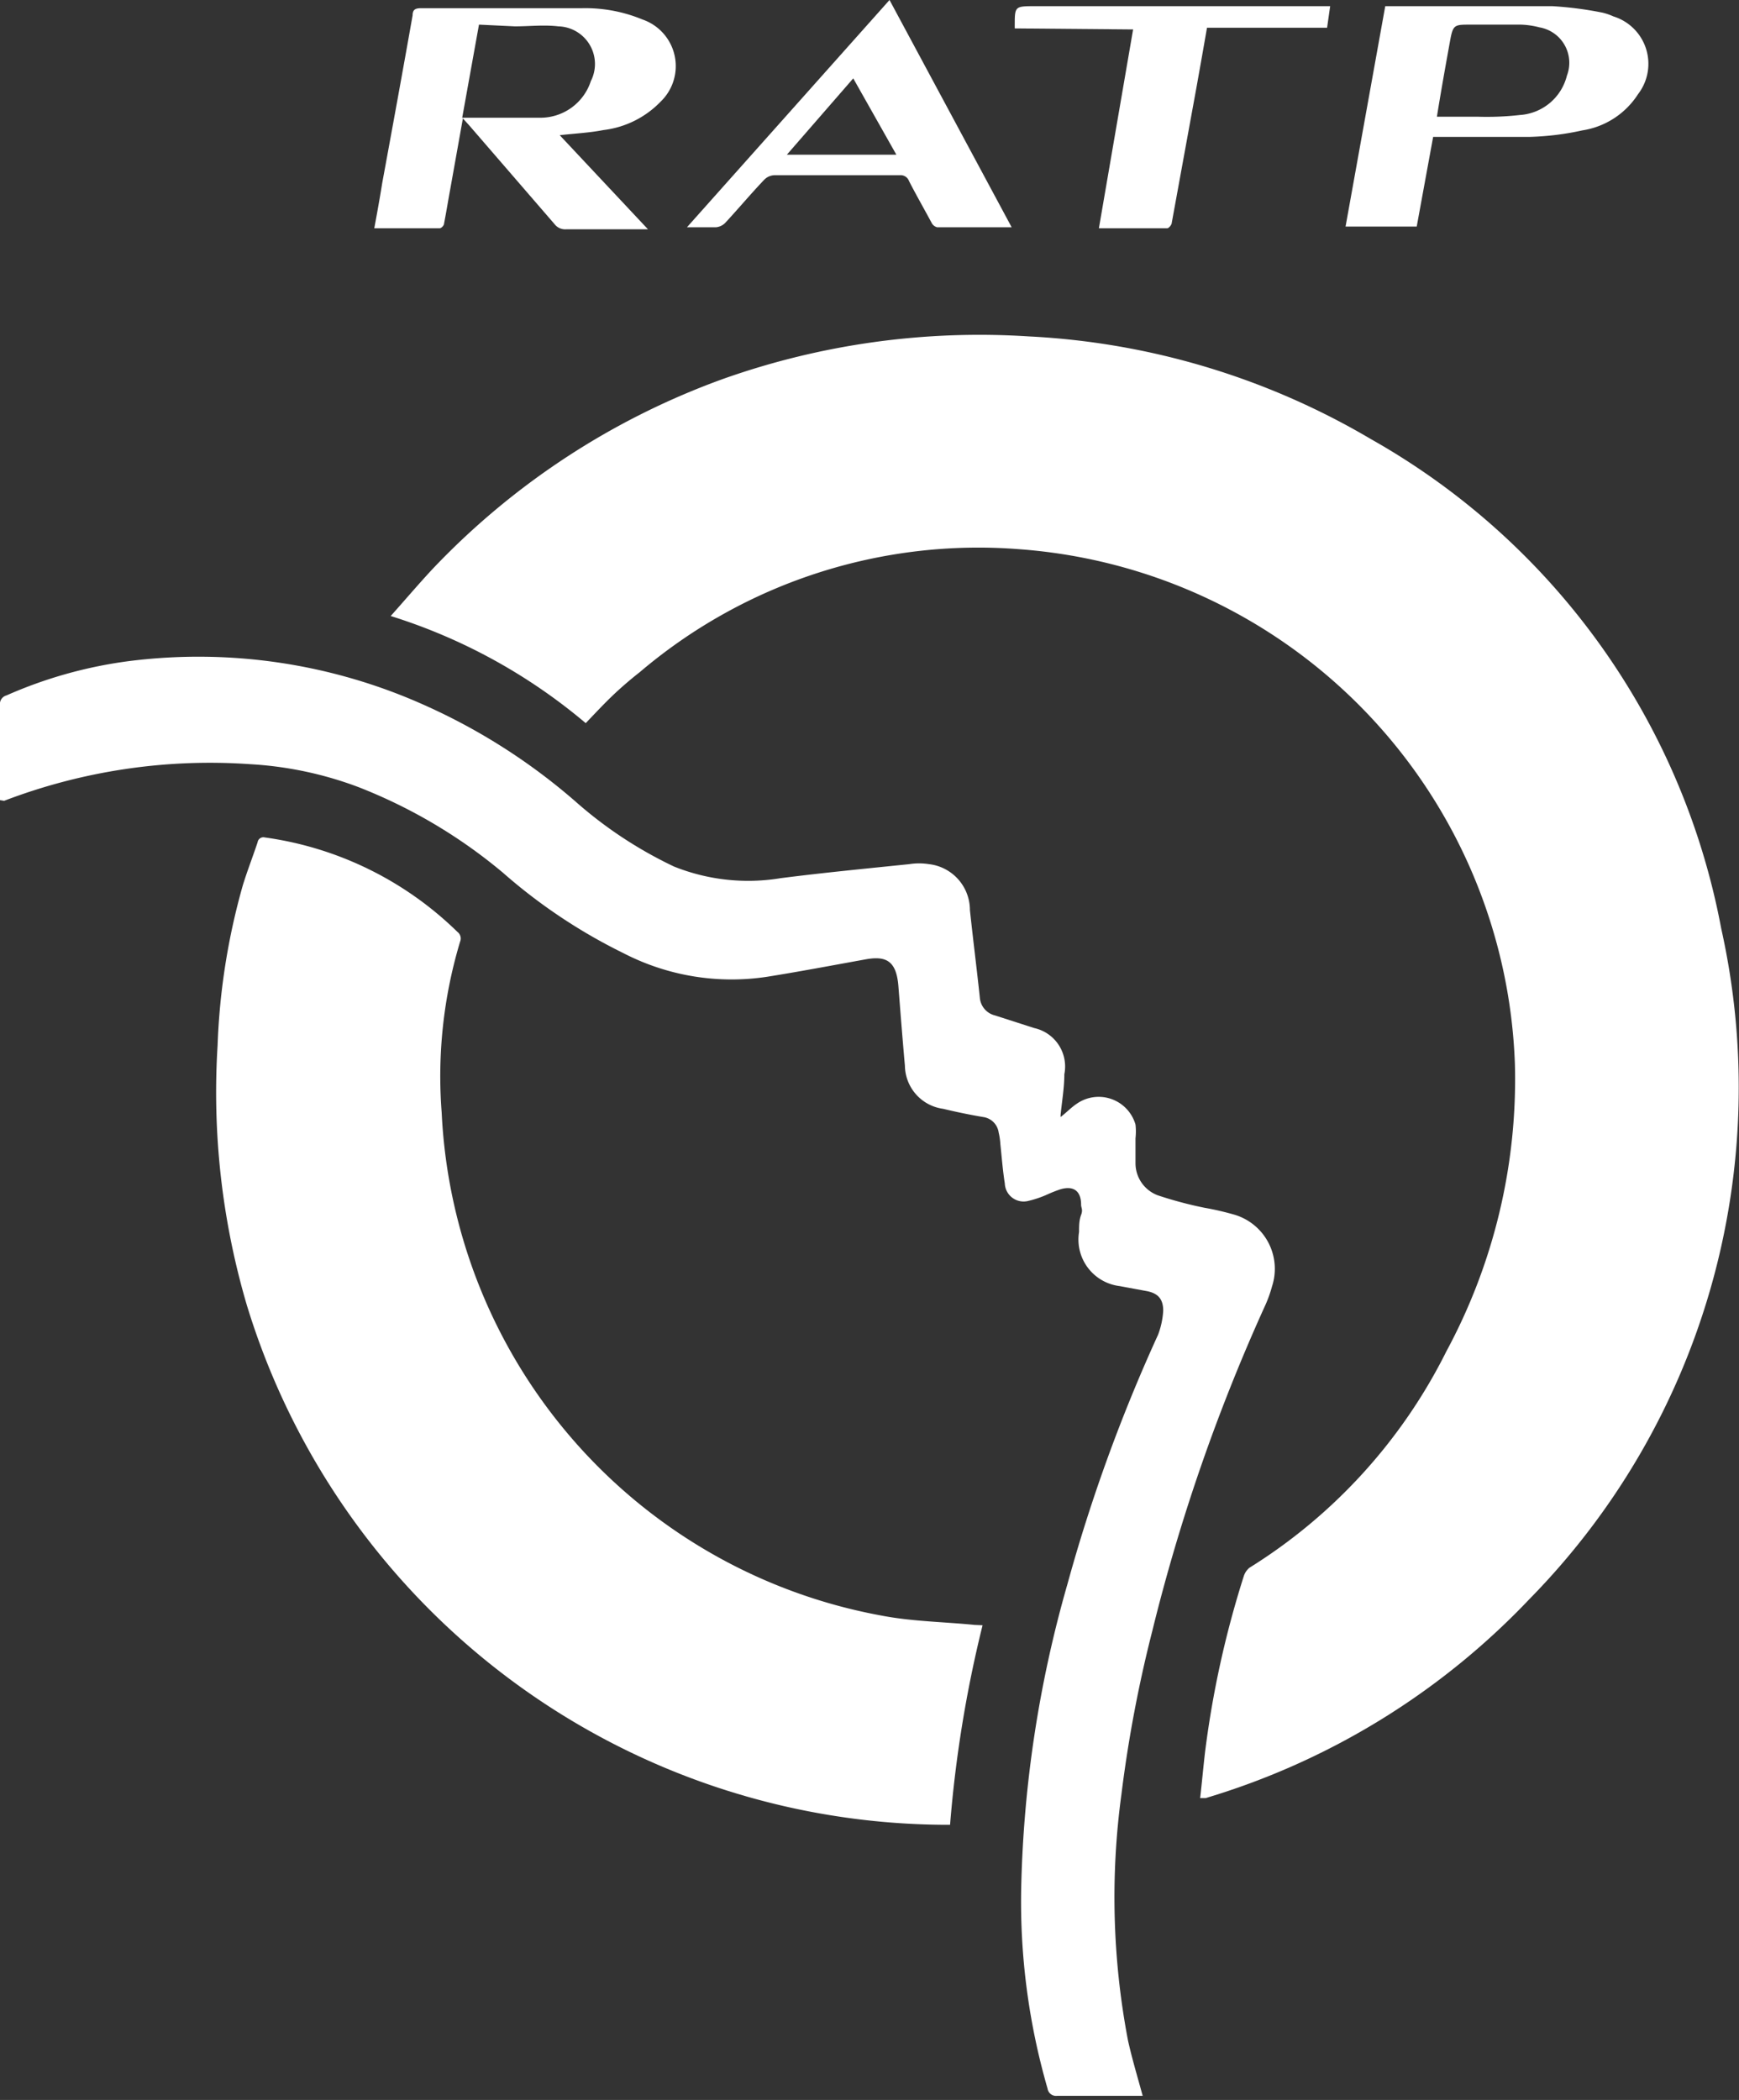
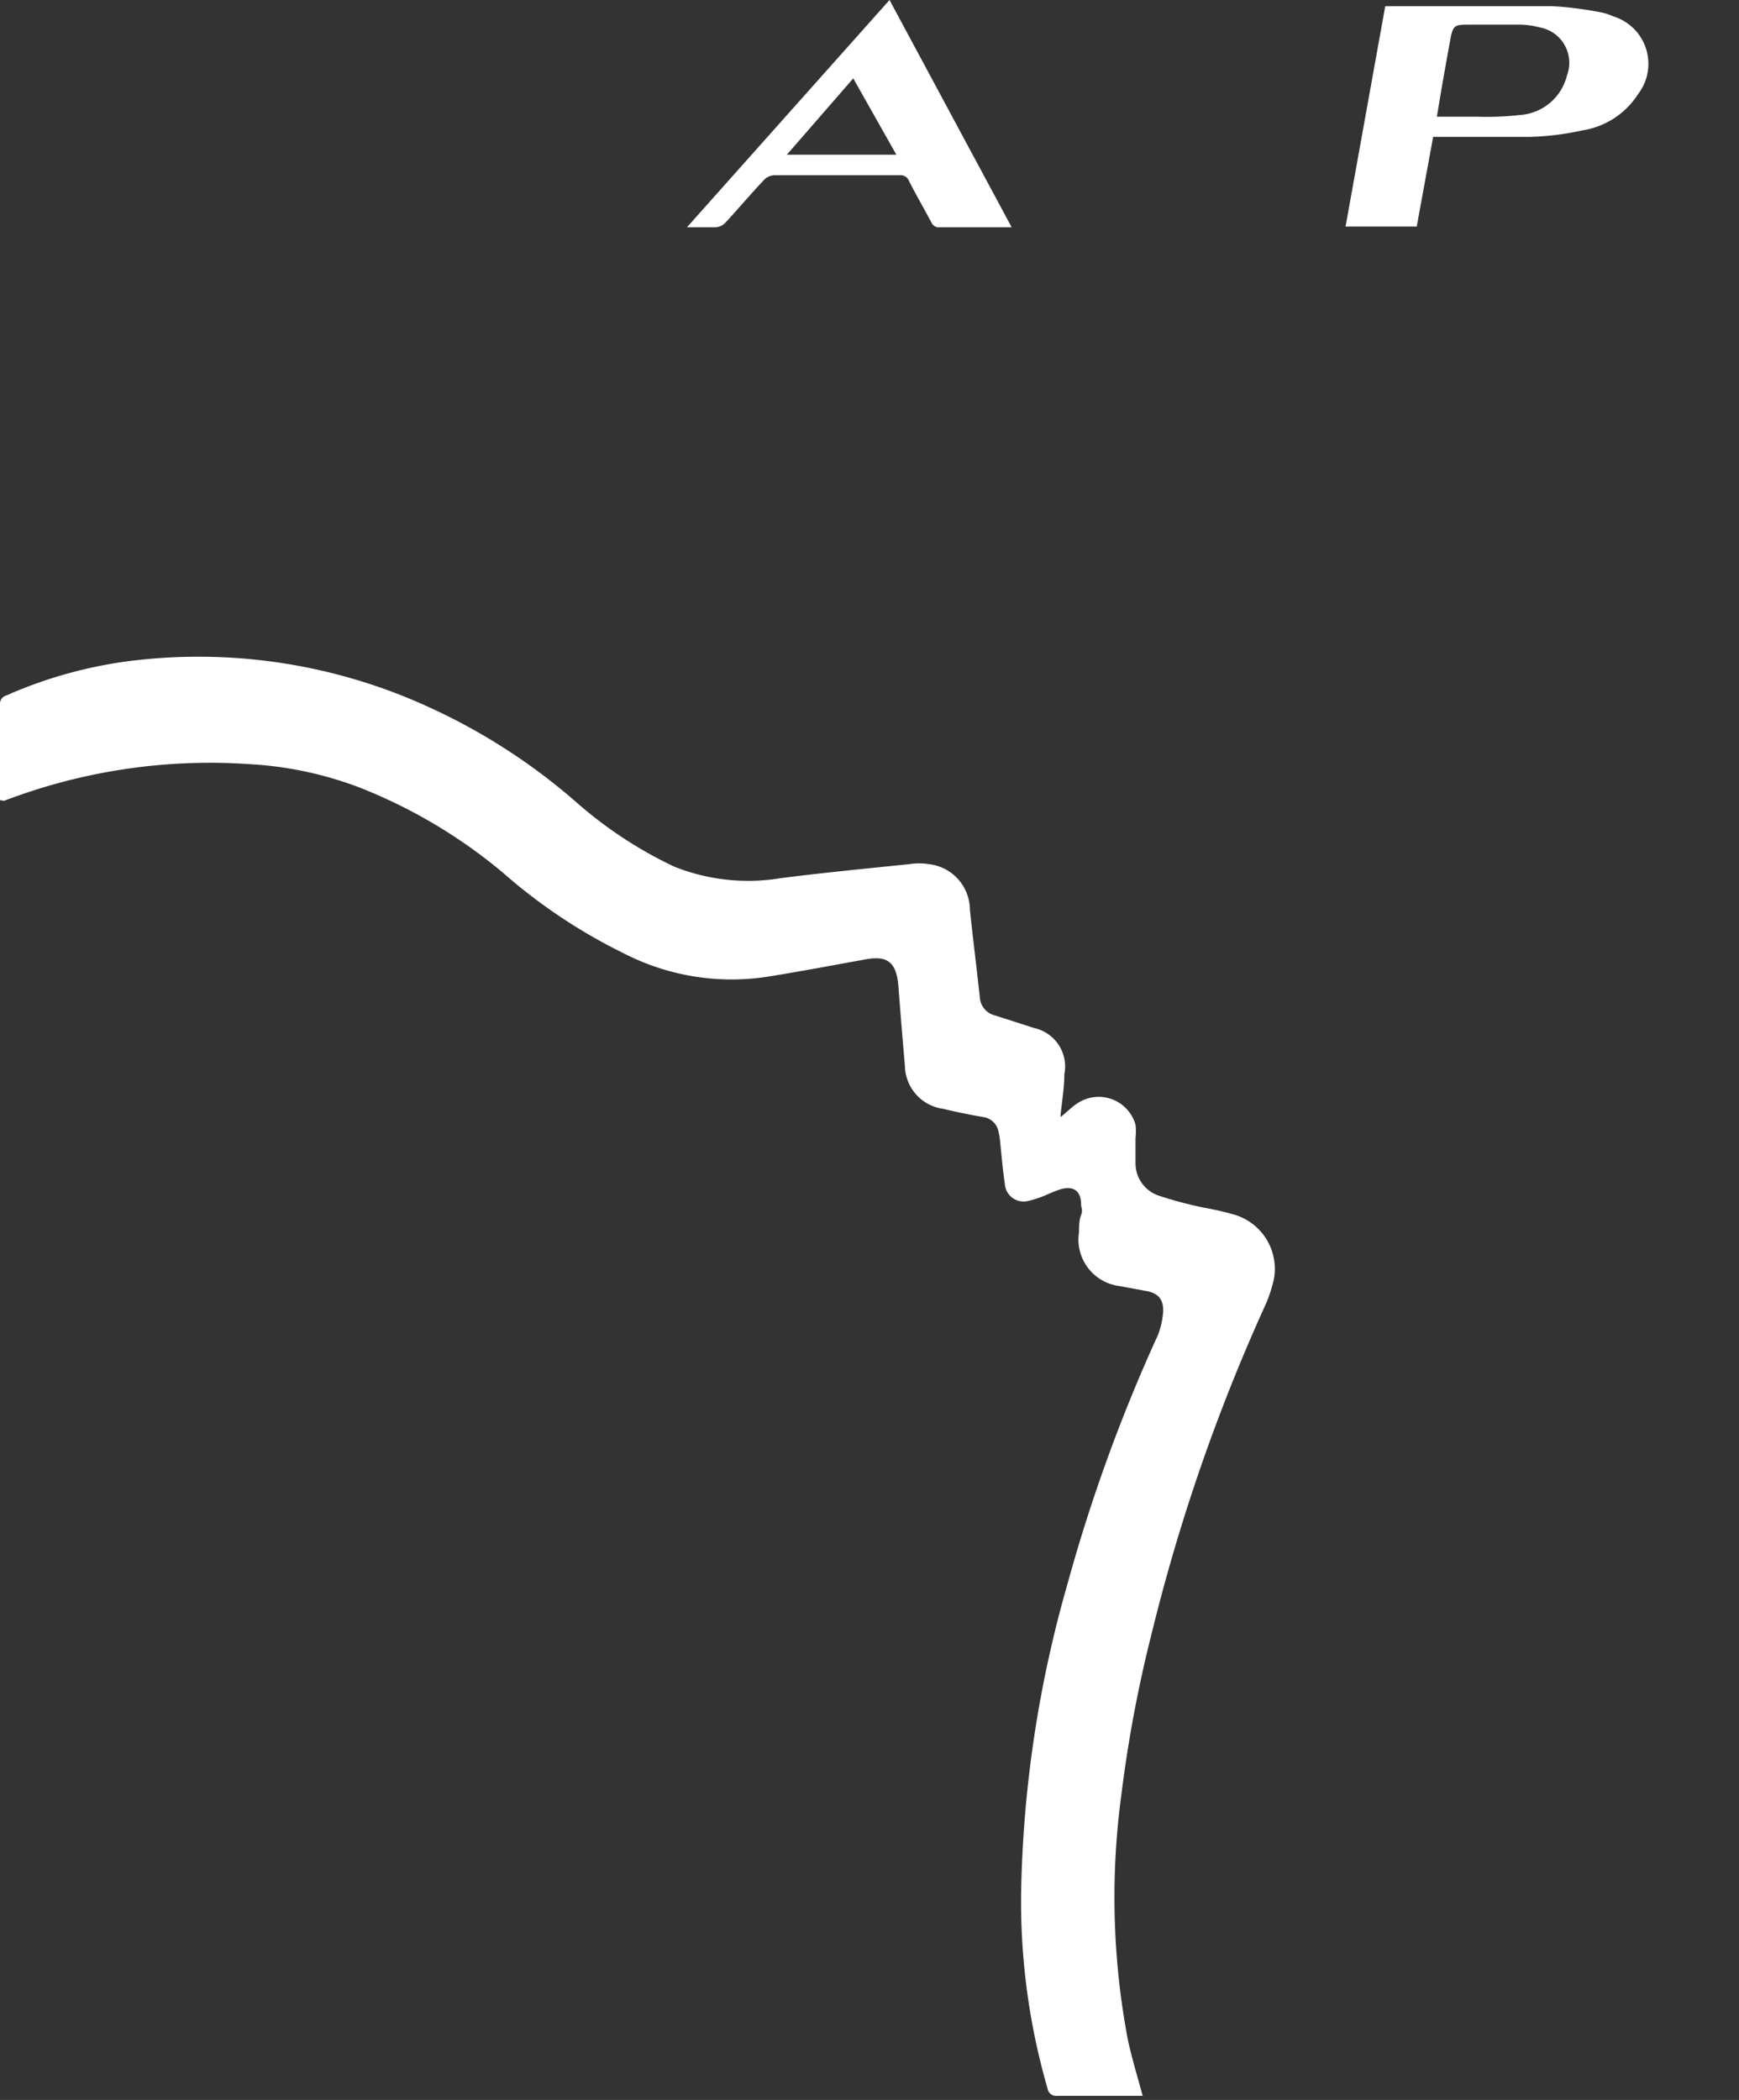
<svg xmlns="http://www.w3.org/2000/svg" viewBox="0 0 50.83 61.36">
  <rect x="0" y="0" width="50.83" height="61.36" fill="#333333" stroke="none" />
  <defs>
    <style>.cls-1{fill:#fff;}</style>
  </defs>
  <g id="Calque_2" data-name="Calque 2">
    <g id="Calque_1-2" data-name="Calque 1">
-       <path class="cls-1" d="M17.12,21.13A16.42,16.42,0,0,0,11.42,18c.42-.47.81-.93,1.22-1.37a22,22,0,0,1,8.53-5.57,22.43,22.43,0,0,1,8.9-1.23,21.8,21.8,0,0,1,10,3,20.82,20.82,0,0,1,10.24,14.3,21.32,21.32,0,0,1-5.61,19.6,21.54,21.54,0,0,1-9.46,5.81l-.1,0h-.06c.05-.44.09-.88.14-1.32a28.69,28.69,0,0,1,1.14-5.18.53.53,0,0,1,.16-.23,15.7,15.7,0,0,0,5.76-6.33,16.73,16.73,0,0,0,2-8.38A15.64,15.64,0,0,0,29.82,16.05,15.28,15.28,0,0,0,18.7,19.64c-.28.22-.56.46-.82.71S17.38,20.86,17.12,21.13Z" />
-       <path class="cls-1" d="M28.72,47.49a36.15,36.15,0,0,0-.95,5.83h-.21A21.44,21.44,0,0,1,7.21,38.12a22,22,0,0,1-.85-7.57,19.61,19.61,0,0,1,.74-4.69c.13-.42.29-.83.43-1.25a.17.17,0,0,1,.21-.14,10,10,0,0,1,5.63,2.76.24.24,0,0,1,.08.28,13.65,13.65,0,0,0-.54,5A15.7,15.7,0,0,0,25.78,47.21c.89.17,1.81.18,2.71.27Z" />
      <path class="cls-1" d="M0,23.38v-2c0-.26,0-.52,0-.77a.26.26,0,0,1,.19-.29,13,13,0,0,1,3.56-1,16.13,16.13,0,0,1,8.67,1.29,17.71,17.71,0,0,1,4.39,2.8,12.28,12.28,0,0,0,2.89,1.91,5.83,5.83,0,0,0,3.12.34c1.25-.16,2.5-.28,3.76-.41a1.84,1.84,0,0,1,.57,0,1.35,1.35,0,0,1,1.2,1.34c.09.85.2,1.71.29,2.56a.58.58,0,0,0,.44.52l1.15.37a1.15,1.15,0,0,1,.88,1.35c0,.39-.07.79-.11,1.19,0,0,0,0,0,.06.17-.13.32-.29.49-.4a1.12,1.12,0,0,1,1.7.62,1.8,1.8,0,0,1,0,.4c0,.25,0,.49,0,.73a1,1,0,0,0,.66.94,11.62,11.62,0,0,0,1.35.36,8.44,8.44,0,0,1,.87.2,1.65,1.65,0,0,1,1.11,2.1,3.63,3.63,0,0,1-.22.6,54.4,54.4,0,0,0-3.28,9.47,38.39,38.39,0,0,0-.9,4.76,22.31,22.31,0,0,0,.19,7.2c.12.54.28,1.07.43,1.62H30.9a.25.25,0,0,1-.28-.21,19.65,19.65,0,0,1-.77-5.9,34.86,34.86,0,0,1,1.35-8.84A48.33,48.33,0,0,1,33.85,39,2.37,2.37,0,0,0,34,38.3c0-.32-.13-.5-.46-.57l-.81-.15A1.37,1.37,0,0,1,31.54,36c0-.17,0-.34.06-.5s0-.2,0-.3c0-.4-.22-.56-.6-.45a3.84,3.84,0,0,0-.36.14,3.06,3.06,0,0,1-.58.2.55.55,0,0,1-.69-.51c-.06-.38-.09-.77-.13-1.15a2,2,0,0,0-.05-.34.53.53,0,0,0-.45-.45q-.59-.1-1.17-.24a1.29,1.29,0,0,1-1.12-1.26c-.07-.78-.13-1.55-.19-2.32s-.38-.9-1-.78c-.94.17-1.89.35-2.83.5a6.89,6.89,0,0,1-4.21-.69A16,16,0,0,1,14.7,25.5,15.15,15.15,0,0,0,10.48,23a10.68,10.68,0,0,0-3.16-.67,16.85,16.85,0,0,0-7.2,1.07Z" />
-       <path class="cls-1" d="M13.53,3.46l-.37,2.07c-.06.32-.11.64-.18,1,0,.06-.08.14-.13.14H11l-.06,0c.08-.43.16-.87.23-1.31.3-1.63.6-3.27.89-4.91,0-.16.07-.21.24-.21H17a4.36,4.36,0,0,1,1.78.33,1.44,1.44,0,0,1,.53,2.4,2.78,2.78,0,0,1-1.67.83c-.41.08-.83.1-1.28.15l2.58,2.75H16.55a.39.39,0,0,1-.34-.15L13.72,3.67ZM14,.72l-.49,2.72c.77,0,1.52,0,2.26,0a1.55,1.55,0,0,0,1.5-1.07,1.1,1.1,0,0,0-.95-1.6c-.42-.05-.85,0-1.27,0Z" />
      <path class="cls-1" d="M40.49.18h.25c1.54,0,3.08,0,4.63,0a10.56,10.56,0,0,1,1.47.19,1.73,1.73,0,0,1,.32.11,1.45,1.45,0,0,1,.72,2.27,2.36,2.36,0,0,1-1.63,1.06A8.07,8.07,0,0,1,44.71,4C43.85,4,43,4,42.14,4h-.25l-.48,2.62H39.33ZM42,3.41h1.18a8.65,8.65,0,0,0,1.25-.05A1.52,1.52,0,0,0,45.8,2.21,1.05,1.05,0,0,0,45,.8a2.43,2.43,0,0,0-.54-.08c-.49,0-1,0-1.48,0s-.51,0-.6.5C42.25,1.94,42.12,2.66,42,3.41Z" />
      <path class="cls-1" d="M29.57,6.64H27.39a.25.25,0,0,1-.16-.13c-.22-.41-.45-.81-.66-1.22a.26.26,0,0,0-.27-.17H22.63a.44.44,0,0,0-.3.14c-.39.41-.75.84-1.13,1.25a.43.43,0,0,1-.27.13c-.26,0-.53,0-.85,0L26,0ZM24.94,2.29,23,4.52h3.2Z" />
-       <path class="cls-1" d="M29.66.83s0-.07,0-.08c0-.57,0-.57.6-.57h8.62l-.09.63H35.28c-.1.58-.2,1.14-.3,1.7-.24,1.32-.48,2.64-.73,4,0,.06-.09.16-.13.16h-2l1-5.81Z" />
    </g>
  </g>
</svg>